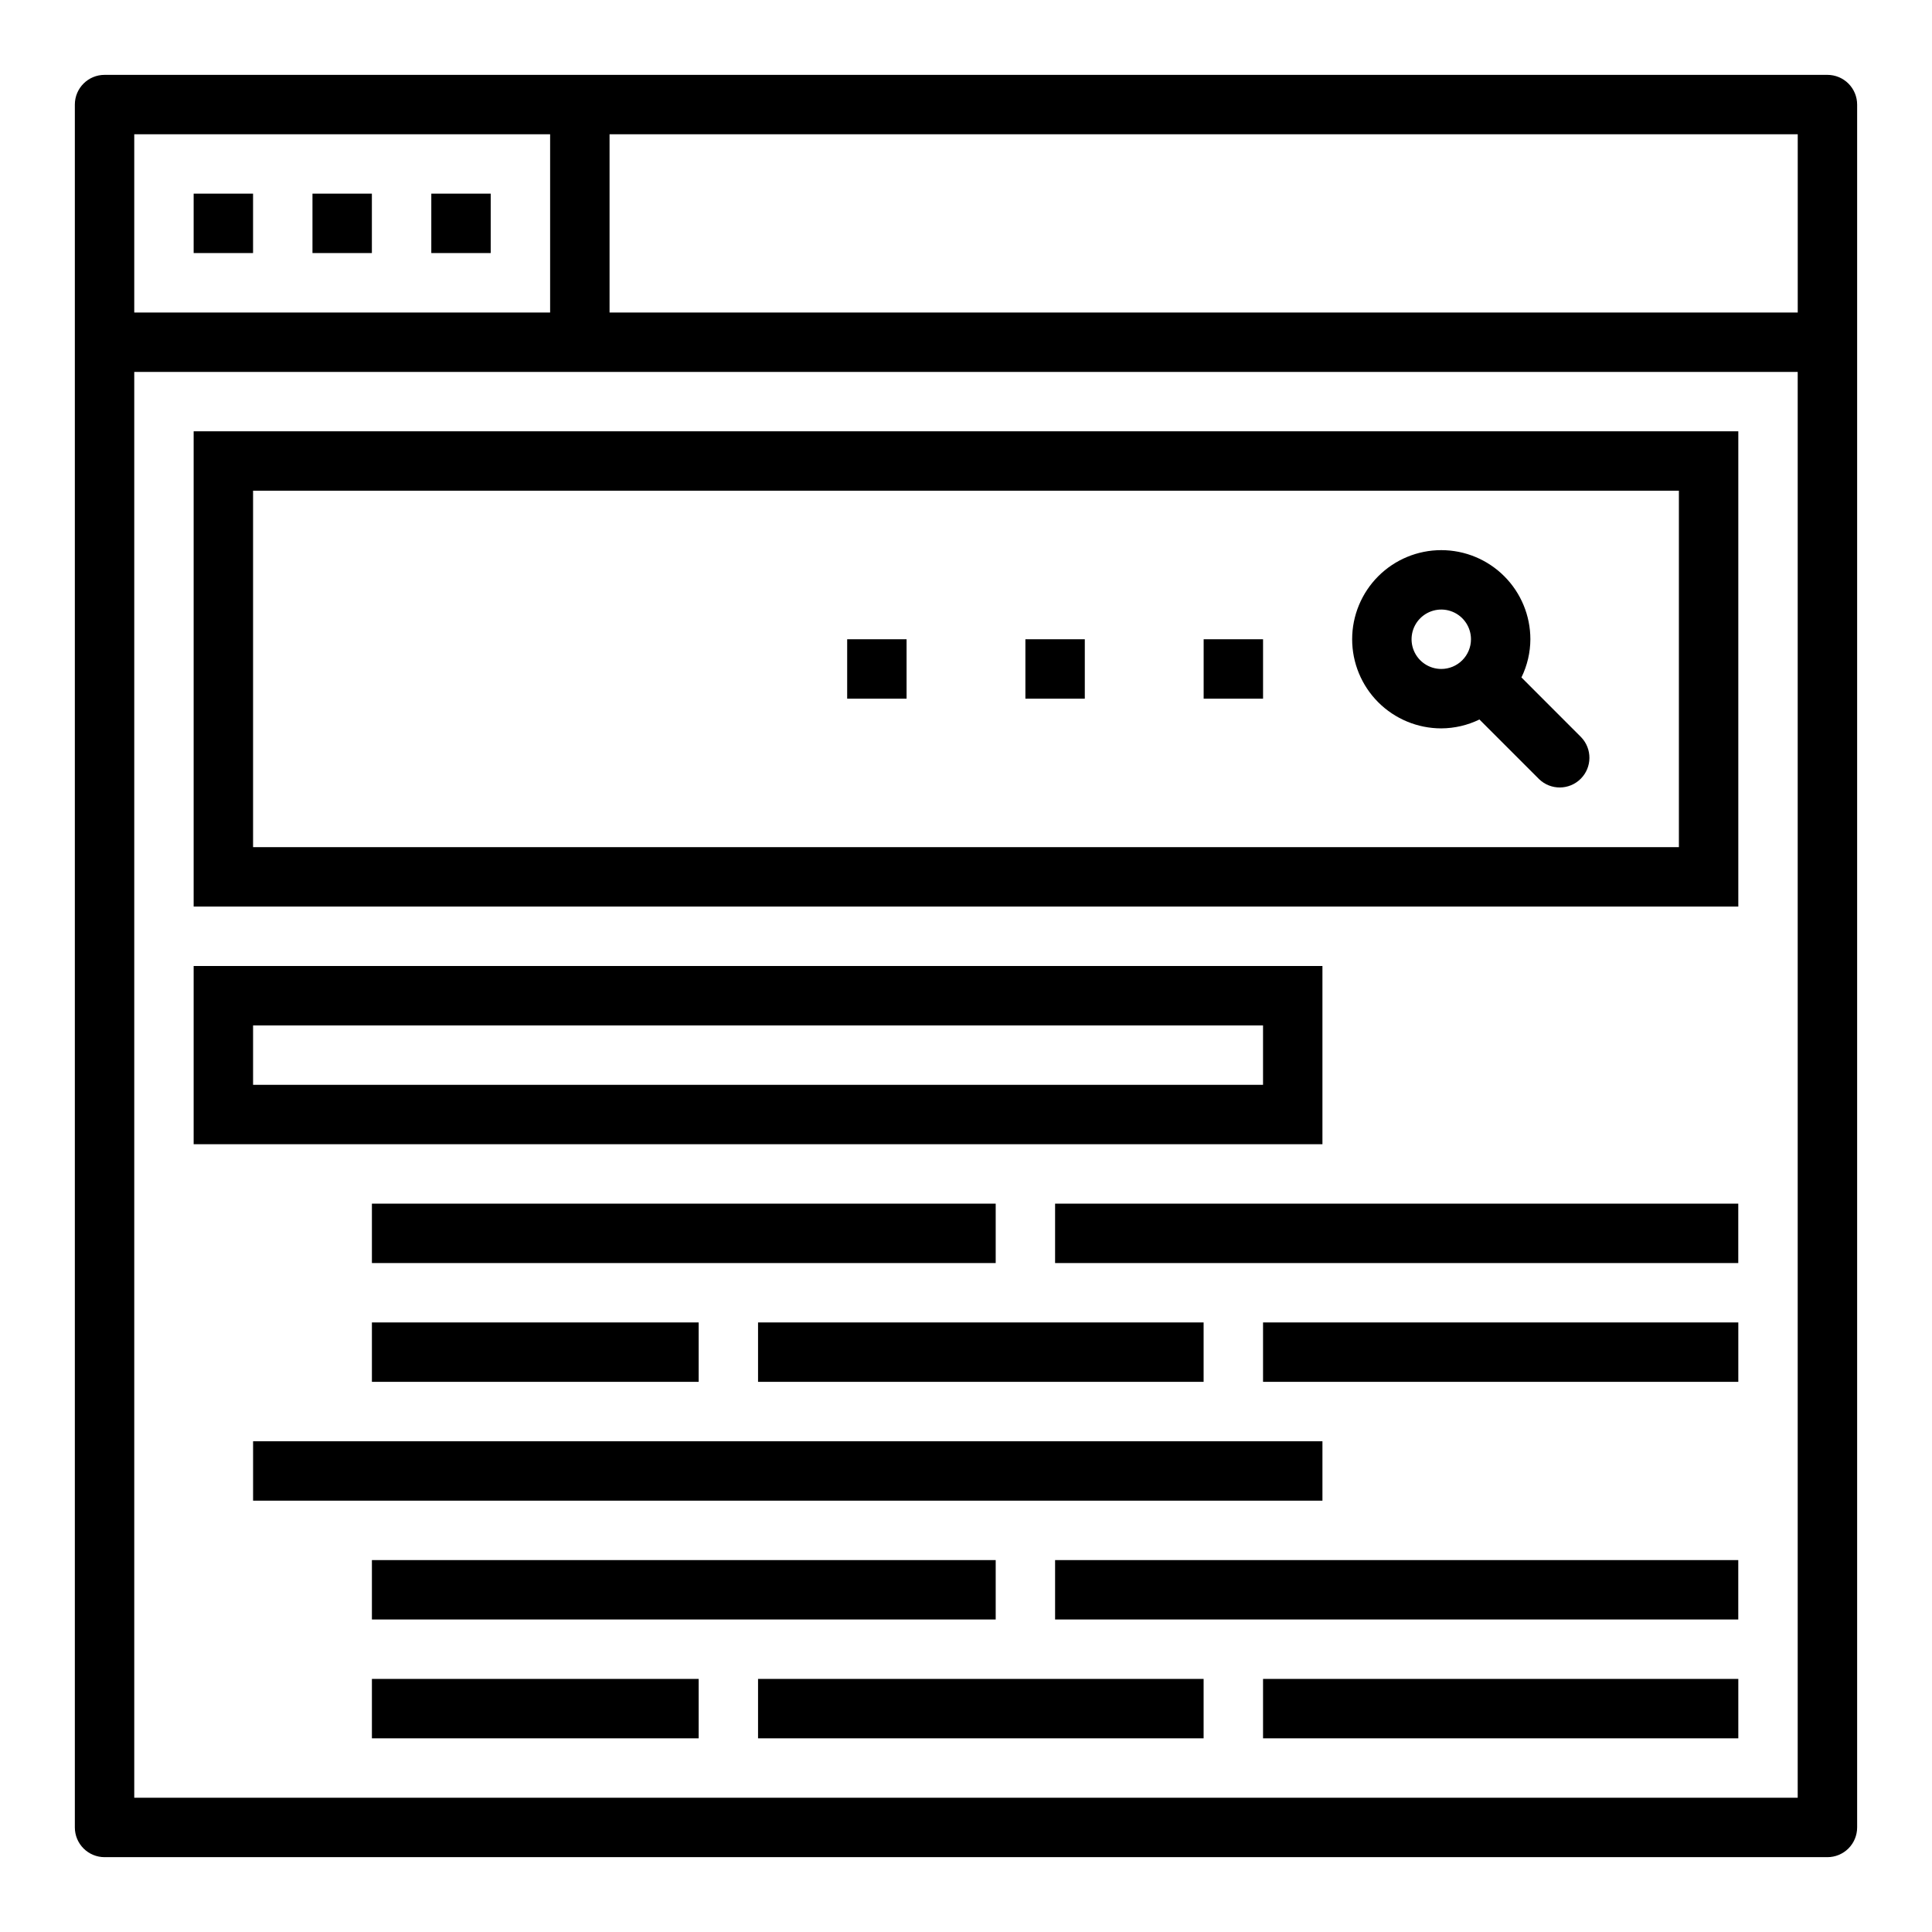
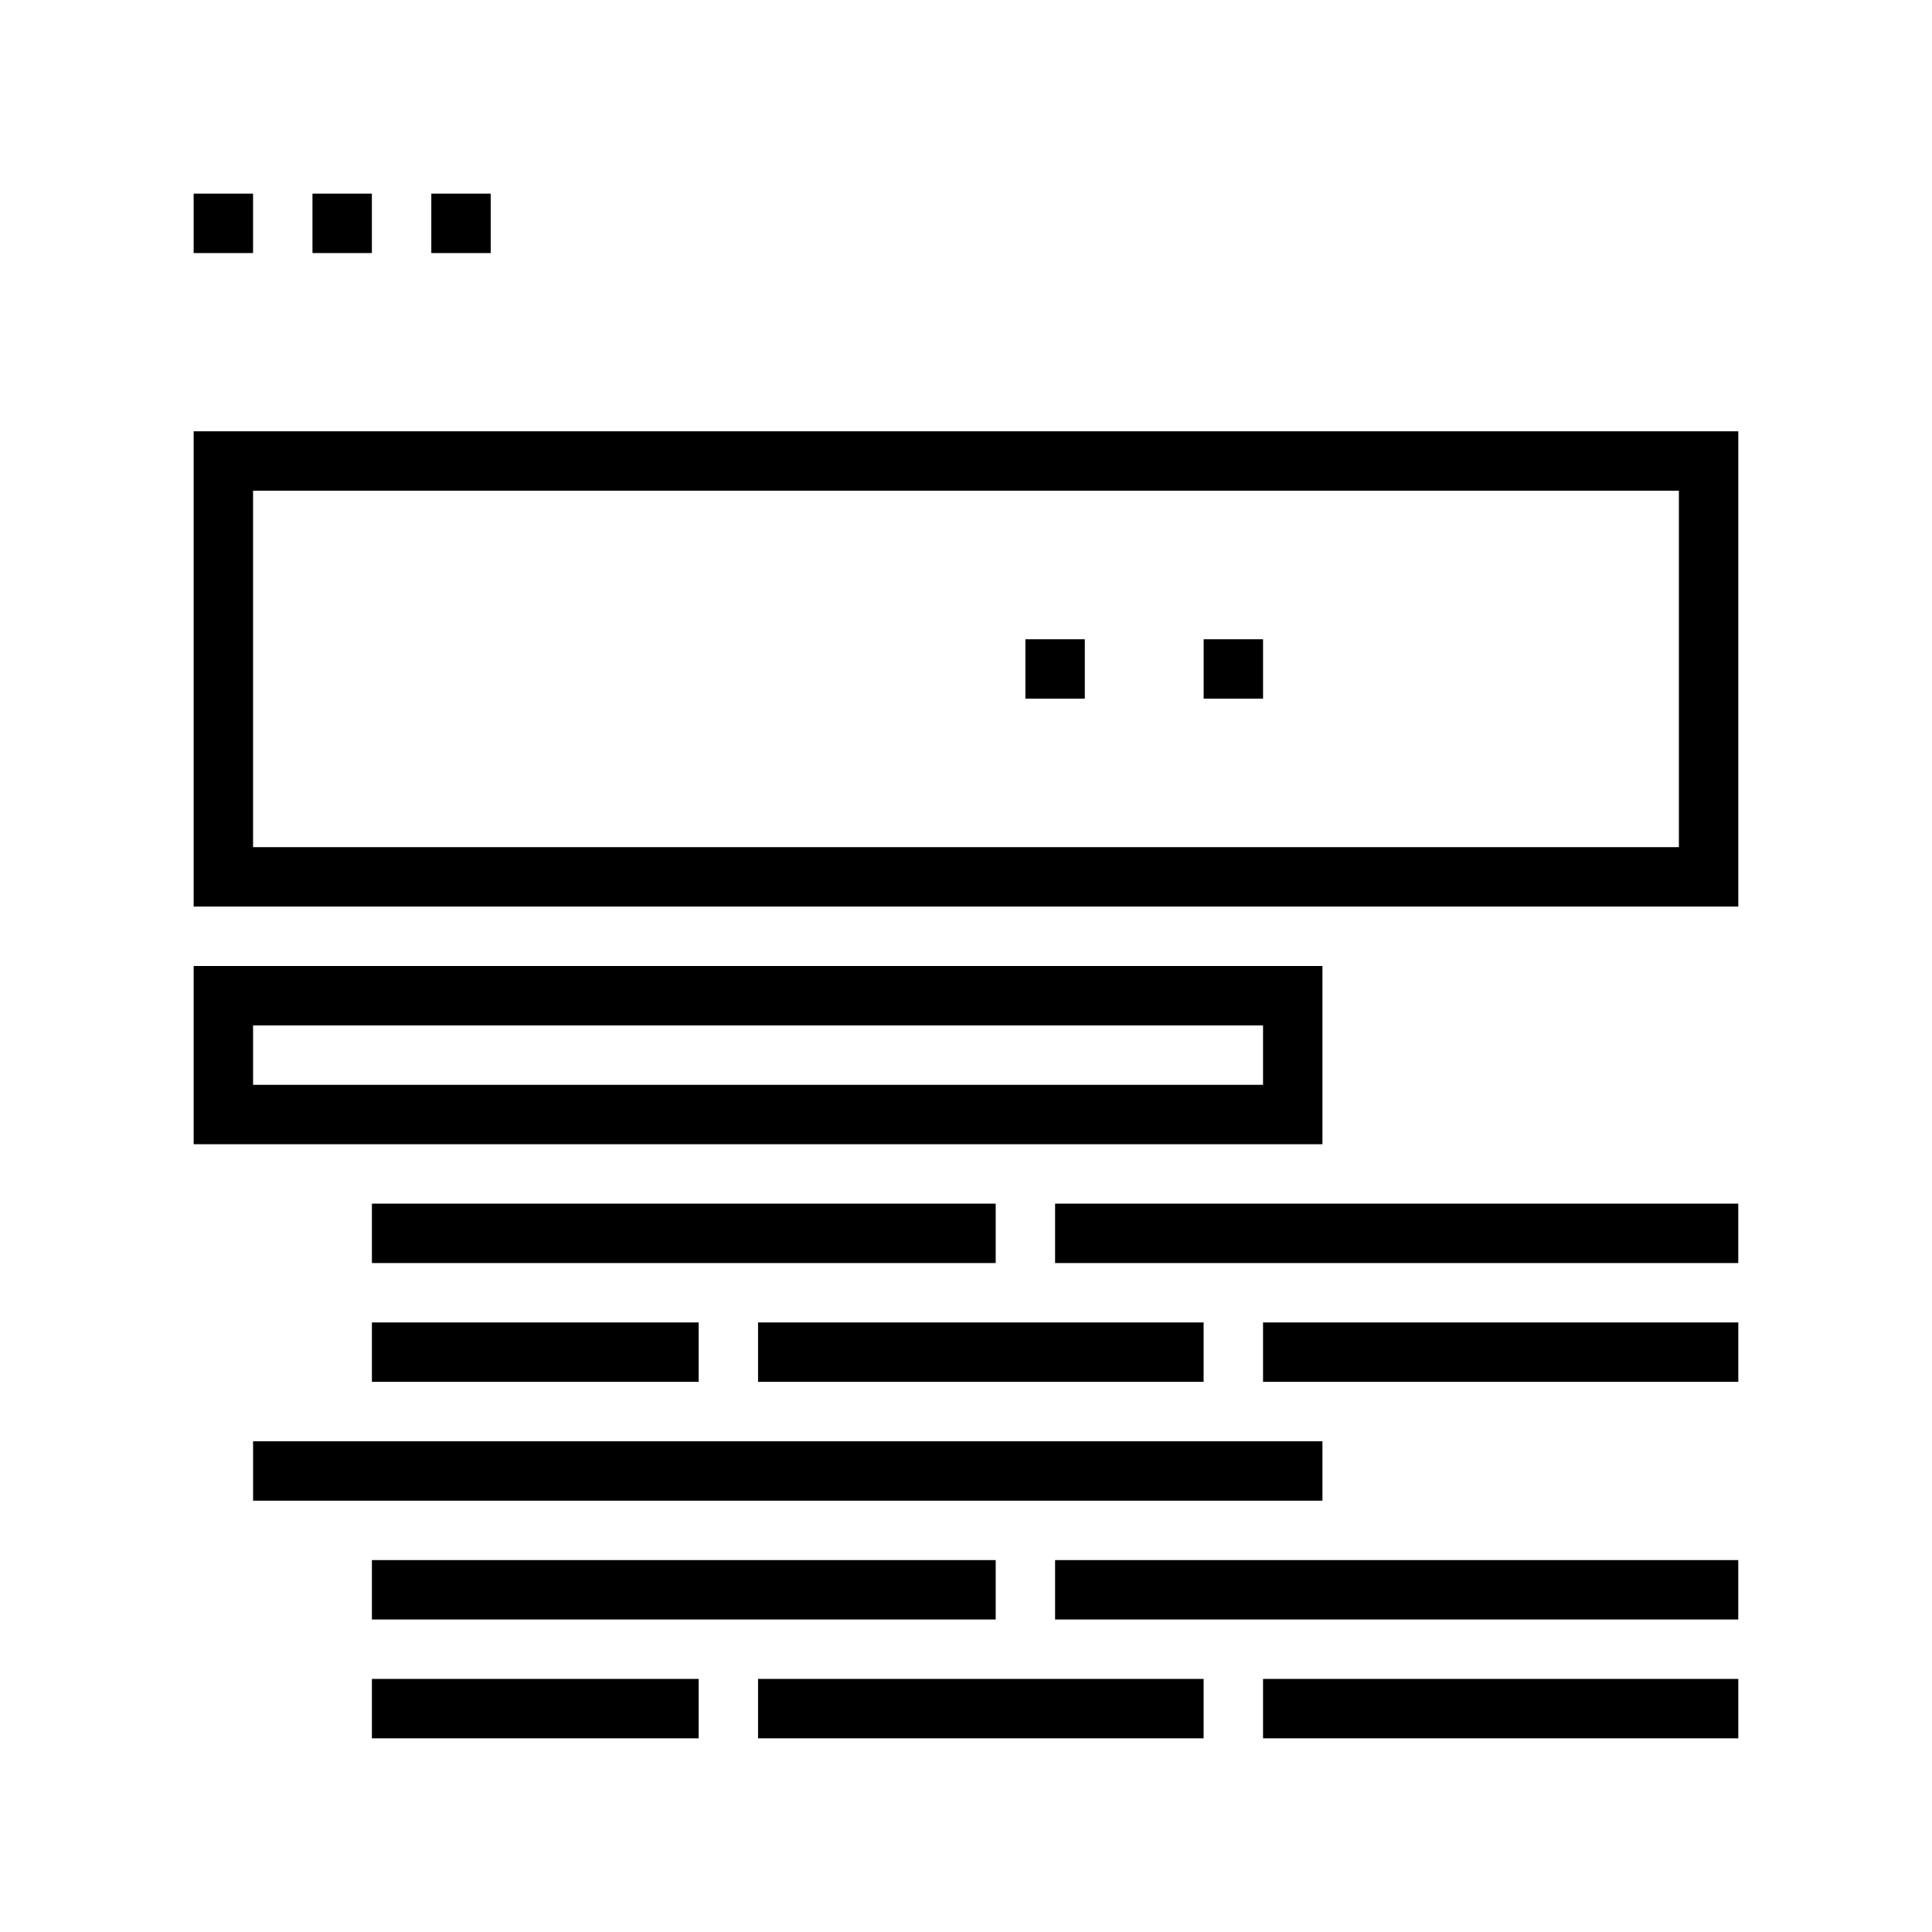
<svg xmlns="http://www.w3.org/2000/svg" fill="#000000" width="800px" height="800px" version="1.1" viewBox="144 144 512 512">
  <g>
    <path d="m195.32 195.32h15.742v15.742h-15.742z" />
    <path d="m226.81 195.32h15.742v15.742h-15.742z" />
    <path d="m258.3 195.32h15.742v15.742h-15.742z" />
-     <path d="m628.29 163.84h-456.58c-4.348 0-7.875 3.527-7.875 7.875v456.58c0 2.086 0.832 4.09 2.309 5.566 1.477 1.473 3.477 2.305 5.566 2.305h456.58c2.086 0 4.09-0.832 5.566-2.305 1.473-1.477 2.305-3.481 2.305-5.566v-456.58c0-2.09-0.832-4.09-2.305-5.566-1.477-1.477-3.481-2.309-5.566-2.309zm-7.871 62.977h-314.88v-47.23h314.88zm-440.84-47.23h110.21v47.23h-110.21zm0 440.83v-377.86h440.83v377.86z" />
    <path d="m195.32 384.25h409.35v-125.95h-409.35zm15.746-110.21h377.86v94.465h-377.86z" />
-     <path d="m547.26 323.59-0.07-0.047c1.547-3.156 2.359-6.621 2.375-10.133 0-6.262-2.488-12.27-6.918-16.699-4.426-4.43-10.434-6.918-16.699-6.918-6.262 0-12.27 2.488-16.699 6.918-4.426 4.43-6.914 10.438-6.914 16.699s2.488 12.27 6.914 16.699c4.43 4.43 10.438 6.918 16.699 6.918 3.512-0.016 6.977-0.82 10.133-2.363l0.047 0.07 15.746 15.746c3.086 2.981 7.996 2.941 11.035-0.098 3.035-3.035 3.078-7.945 0.094-11.035zm-21.312-2.309c-3.184 0-6.051-1.918-7.269-4.859-1.219-2.941-0.547-6.328 1.703-8.578 2.254-2.25 5.641-2.926 8.582-1.707s4.859 4.09 4.859 7.273c0 2.086-0.832 4.09-2.309 5.566-1.477 1.477-3.477 2.305-5.566 2.305z" />
    <path d="m242.56 462.98h165.31v15.742h-165.31z" />
    <path d="m478.72 494.46h125.95v15.742h-125.95z" />
    <path d="m423.61 462.98h181.05v15.742h-181.05z" />
    <path d="m242.56 494.46h86.594v15.742h-86.594z" />
    <path d="m344.89 494.46h118.08v15.742h-118.08z" />
    <path d="m242.56 557.44h165.31v15.742h-165.31z" />
    <path d="m478.72 588.93h125.95v15.742h-125.95z" />
    <path d="m423.61 557.44h181.05v15.742h-181.05z" />
    <path d="m242.56 588.93h86.594v15.742h-86.594z" />
    <path d="m344.89 588.93h118.08v15.742h-118.08z" />
    <path d="m494.46 400h-299.14v47.23h299.14zm-15.742 31.488h-267.65v-15.746h267.65z" />
    <path d="m211.07 525.95h283.39v15.742h-283.39z" />
    <path d="m462.98 313.41h15.742v15.742h-15.742z" />
    <path d="m415.74 313.41h15.742v15.742h-15.742z" />
-     <path d="m368.51 313.41h15.742v15.742h-15.742z" />
  </g>
</svg>